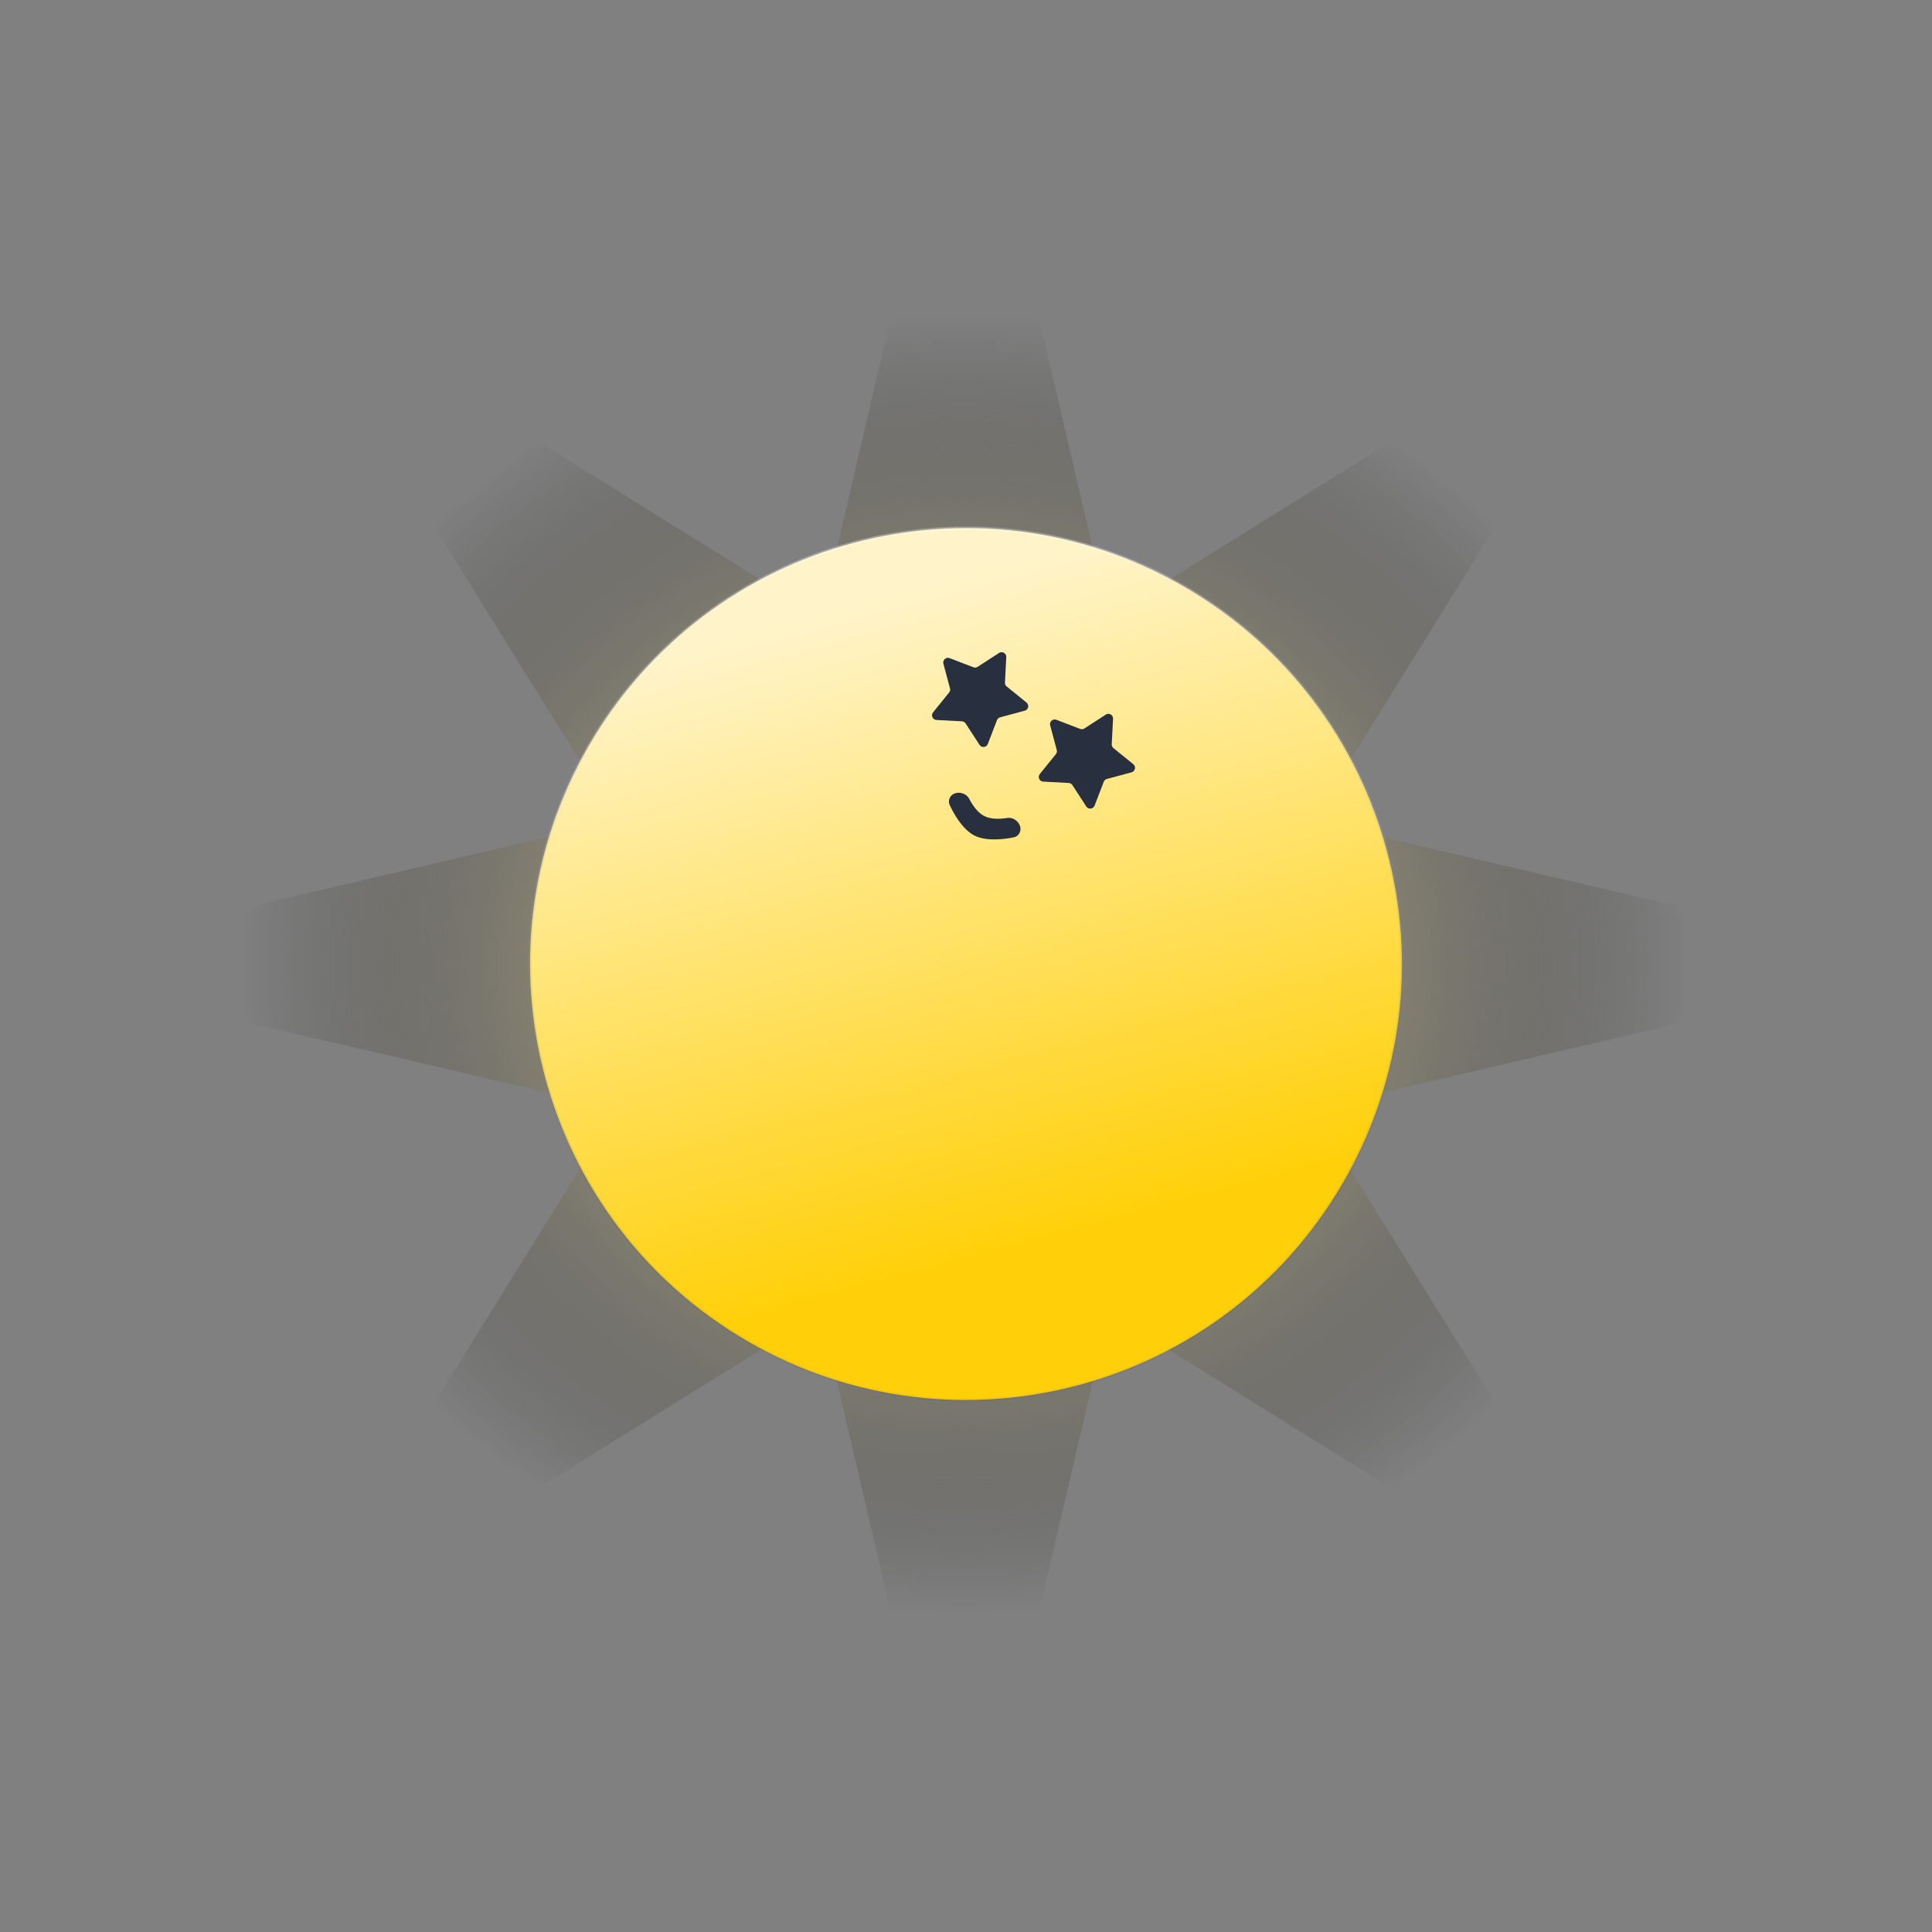
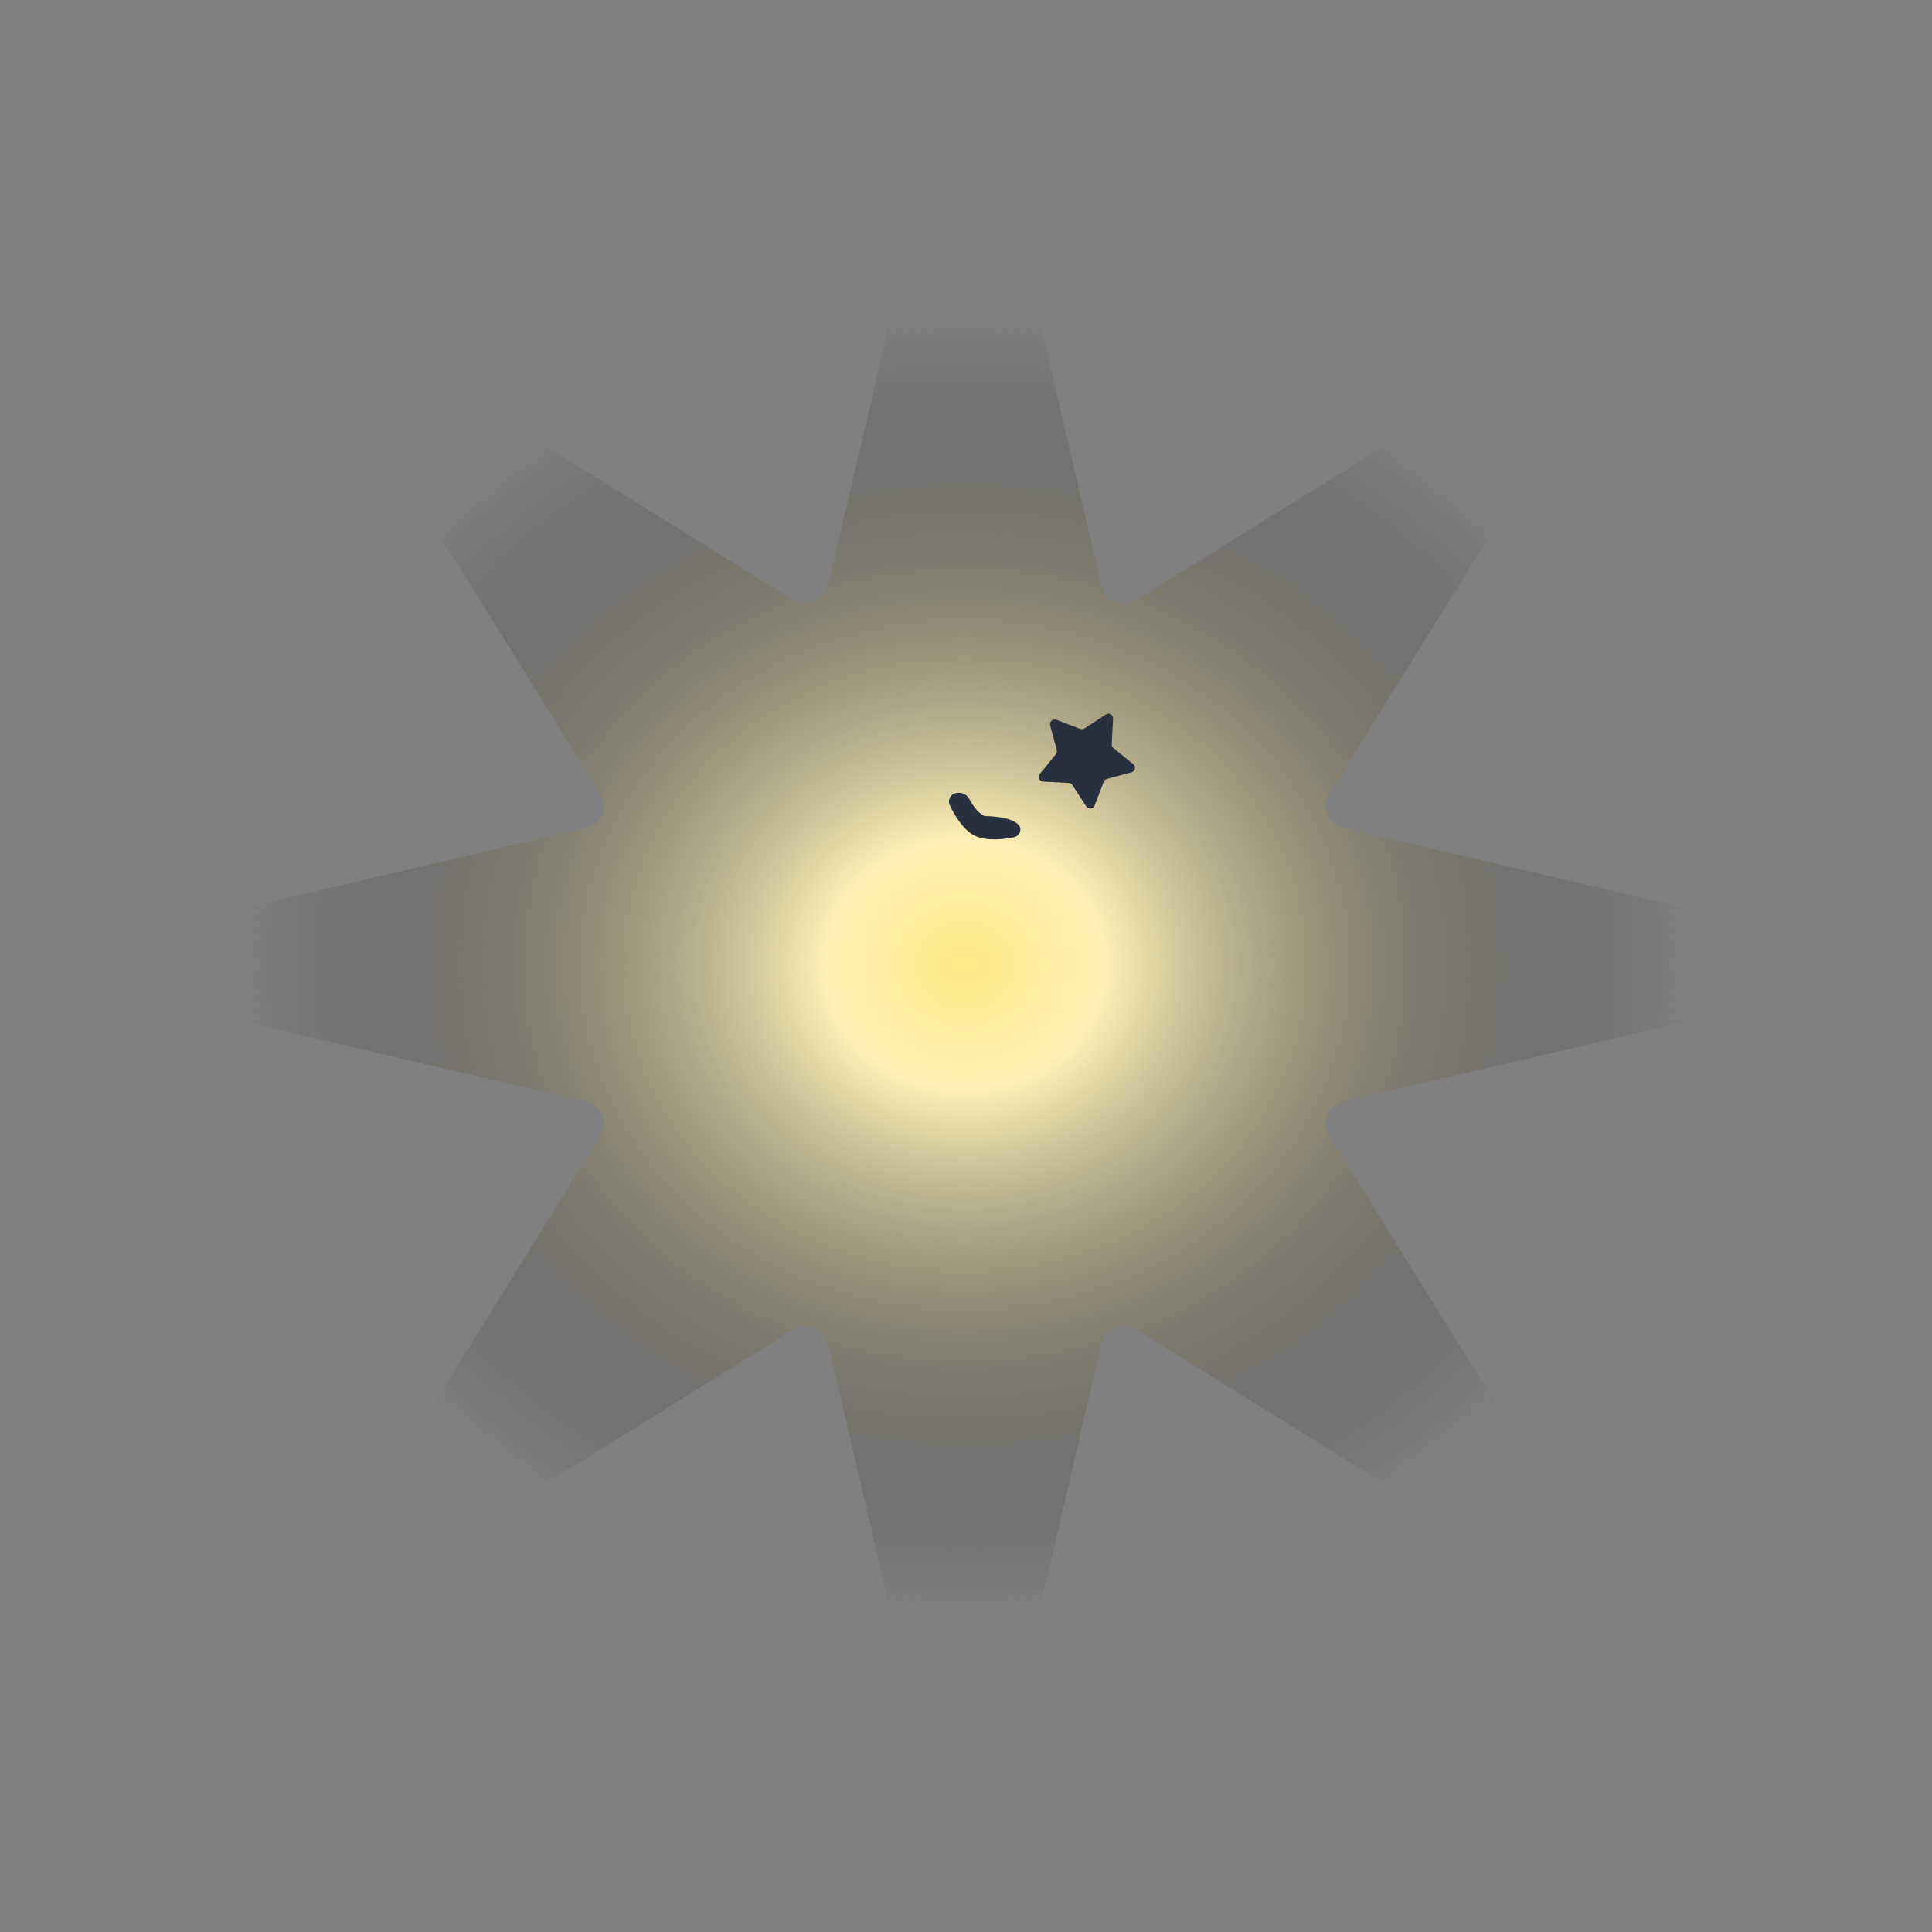
<svg xmlns="http://www.w3.org/2000/svg" width="414" height="414" viewBox="0 0 414 414" fill="none">
  <rect x="0" y="0" width="414" height="414" fill="#808080" stroke="none" />
  <style> @keyframes spin { 0% { transform: rotate(0deg); } 100% { transform: rotate(360deg); }} .sun-rays { transform-origin: center; animation: spin 12s linear infinite; } </style>
  <path d="M201.989 20.408C203.164 15.37 210.336 15.37 211.511 20.408L236.057 125.613C236.818 128.873 240.556 130.422 243.4 128.654L335.147 71.62C339.54 68.888 344.612 73.96 341.881 78.353L284.846 170.1C283.078 172.944 284.627 176.682 287.887 177.443L393.092 201.989C398.13 203.164 398.13 210.336 393.092 211.511L287.887 236.057C284.627 236.818 283.078 240.556 284.846 243.4L341.881 335.147C344.612 339.54 339.54 344.612 335.147 341.881L243.4 284.846C240.556 283.078 236.818 284.627 236.057 287.887L211.511 393.092C210.336 398.13 203.164 398.13 201.989 393.092L177.443 287.887C176.682 284.627 172.944 283.078 170.1 284.846L78.353 341.881C73.96 344.612 68.888 339.54 71.62 335.147L128.654 243.4C130.422 240.556 128.873 236.818 125.613 236.057L20.408 211.511C15.37 210.336 15.37 203.164 20.408 201.989L125.613 177.443C128.873 176.682 130.422 172.944 128.654 170.1L71.62 78.353C68.888 73.96 73.96 68.888 78.353 71.62L170.1 128.654C172.944 130.422 176.682 128.873 177.443 125.613L201.989 20.408Z" fill="url(#paint0_radial_6753_74191)" class="sun-rays" />
-   <path d="M253.702 125.693C298.375 151.485 313.682 208.61 287.89 253.284C262.097 297.958 204.972 313.265 160.298 287.472C115.625 261.68 100.318 204.555 126.11 159.881C151.903 115.207 209.028 99.9 253.702 125.693Z" fill="url(#paint1_linear_6753_74191)" stroke="url(#paint2_linear_6753_74191)" stroke-width="0.647" />
-   <path d="M203.536 170.951C204.328 169.38 206.866 169.606 207.681 171.165C208.483 172.702 209.56 174.18 210.929 174.87C212.297 175.559 214.126 175.545 215.839 175.276C217.577 175.003 219.269 176.908 218.477 178.48C218.236 178.958 217.805 179.312 217.28 179.42C215.557 179.776 211.491 180.399 208.821 179.053C206.151 177.708 204.232 174.07 203.492 172.473C203.267 171.986 203.295 171.43 203.536 170.951Z" fill="#28303F" />
-   <path d="M214.083 139.915C214.77 139.469 215.674 139.99 215.631 140.809L215.349 146.268C215.332 146.588 215.47 146.897 215.719 147.1L219.965 150.542C220.602 151.059 220.385 152.079 219.593 152.292L214.314 153.71C214.004 153.793 213.753 154.019 213.638 154.319L211.675 159.421C211.381 160.186 210.344 160.295 209.897 159.608L206.917 155.025C206.742 154.756 206.449 154.587 206.128 154.57L200.67 154.281C199.851 154.237 199.427 153.284 199.942 152.647L203.38 148.396C203.581 148.147 203.652 147.816 203.569 147.506L202.157 142.225C201.946 141.433 202.721 140.735 203.486 141.028L208.591 142.984C208.891 143.099 209.227 143.064 209.496 142.889L214.083 139.915Z" fill="#28303F" />
+   <path d="M203.536 170.951C204.328 169.38 206.866 169.606 207.681 171.165C208.483 172.702 209.56 174.18 210.929 174.87C217.577 175.003 219.269 176.908 218.477 178.48C218.236 178.958 217.805 179.312 217.28 179.42C215.557 179.776 211.491 180.399 208.821 179.053C206.151 177.708 204.232 174.07 203.492 172.473C203.267 171.986 203.295 171.43 203.536 170.951Z" fill="#28303F" />
  <path d="M236.962 153.124C237.649 152.678 238.553 153.199 238.51 154.018L238.228 159.477C238.211 159.797 238.349 160.106 238.598 160.309L242.844 163.751C243.481 164.268 243.264 165.288 242.472 165.501L237.193 166.919C236.883 167.002 236.632 167.228 236.516 167.528L234.554 172.63C234.26 173.395 233.223 173.504 232.776 172.817L229.796 168.234C229.621 167.965 229.328 167.796 229.007 167.779L223.548 167.49C222.73 167.446 222.306 166.493 222.821 165.856L226.258 161.605C226.46 161.356 226.531 161.025 226.448 160.715L225.036 155.434C224.825 154.642 225.6 153.944 226.365 154.237L231.47 156.193C231.769 156.308 232.106 156.273 232.375 156.098L236.962 153.124Z" fill="#28303F" />
  <defs>
    <radialGradient id="paint0_radial_6753_74191" cx="0" cy="0" r="1" gradientUnits="userSpaceOnUse" gradientTransform="translate(206.75 206.75) rotate(90.015) scale(139.797 154.713)">
      <stop stop-color="#FFE784" />
      <stop offset="0.189" stop-color="#FFF1B5" />
      <stop offset="1" stop-color="#0E0E0E" stop-opacity="0" />
    </radialGradient>
    <linearGradient id="paint1_linear_6753_74191" x1="172.692" y1="78.55" x2="241.305" y2="334.616" gradientUnits="userSpaceOnUse">
      <stop offset="0.201" stop-color="#FFF4C9" />
      <stop offset="0.73" stop-color="#FFD00A" />
    </linearGradient>
    <linearGradient id="paint2_linear_6753_74191" x1="195.416" y1="115.344" x2="213.508" y2="294.893" gradientUnits="userSpaceOnUse">
      <stop stop-color="white" stop-opacity="0.3" />
      <stop offset="1" stop-color="#191C22" stop-opacity="0.05" />
    </linearGradient>
  </defs>
</svg>